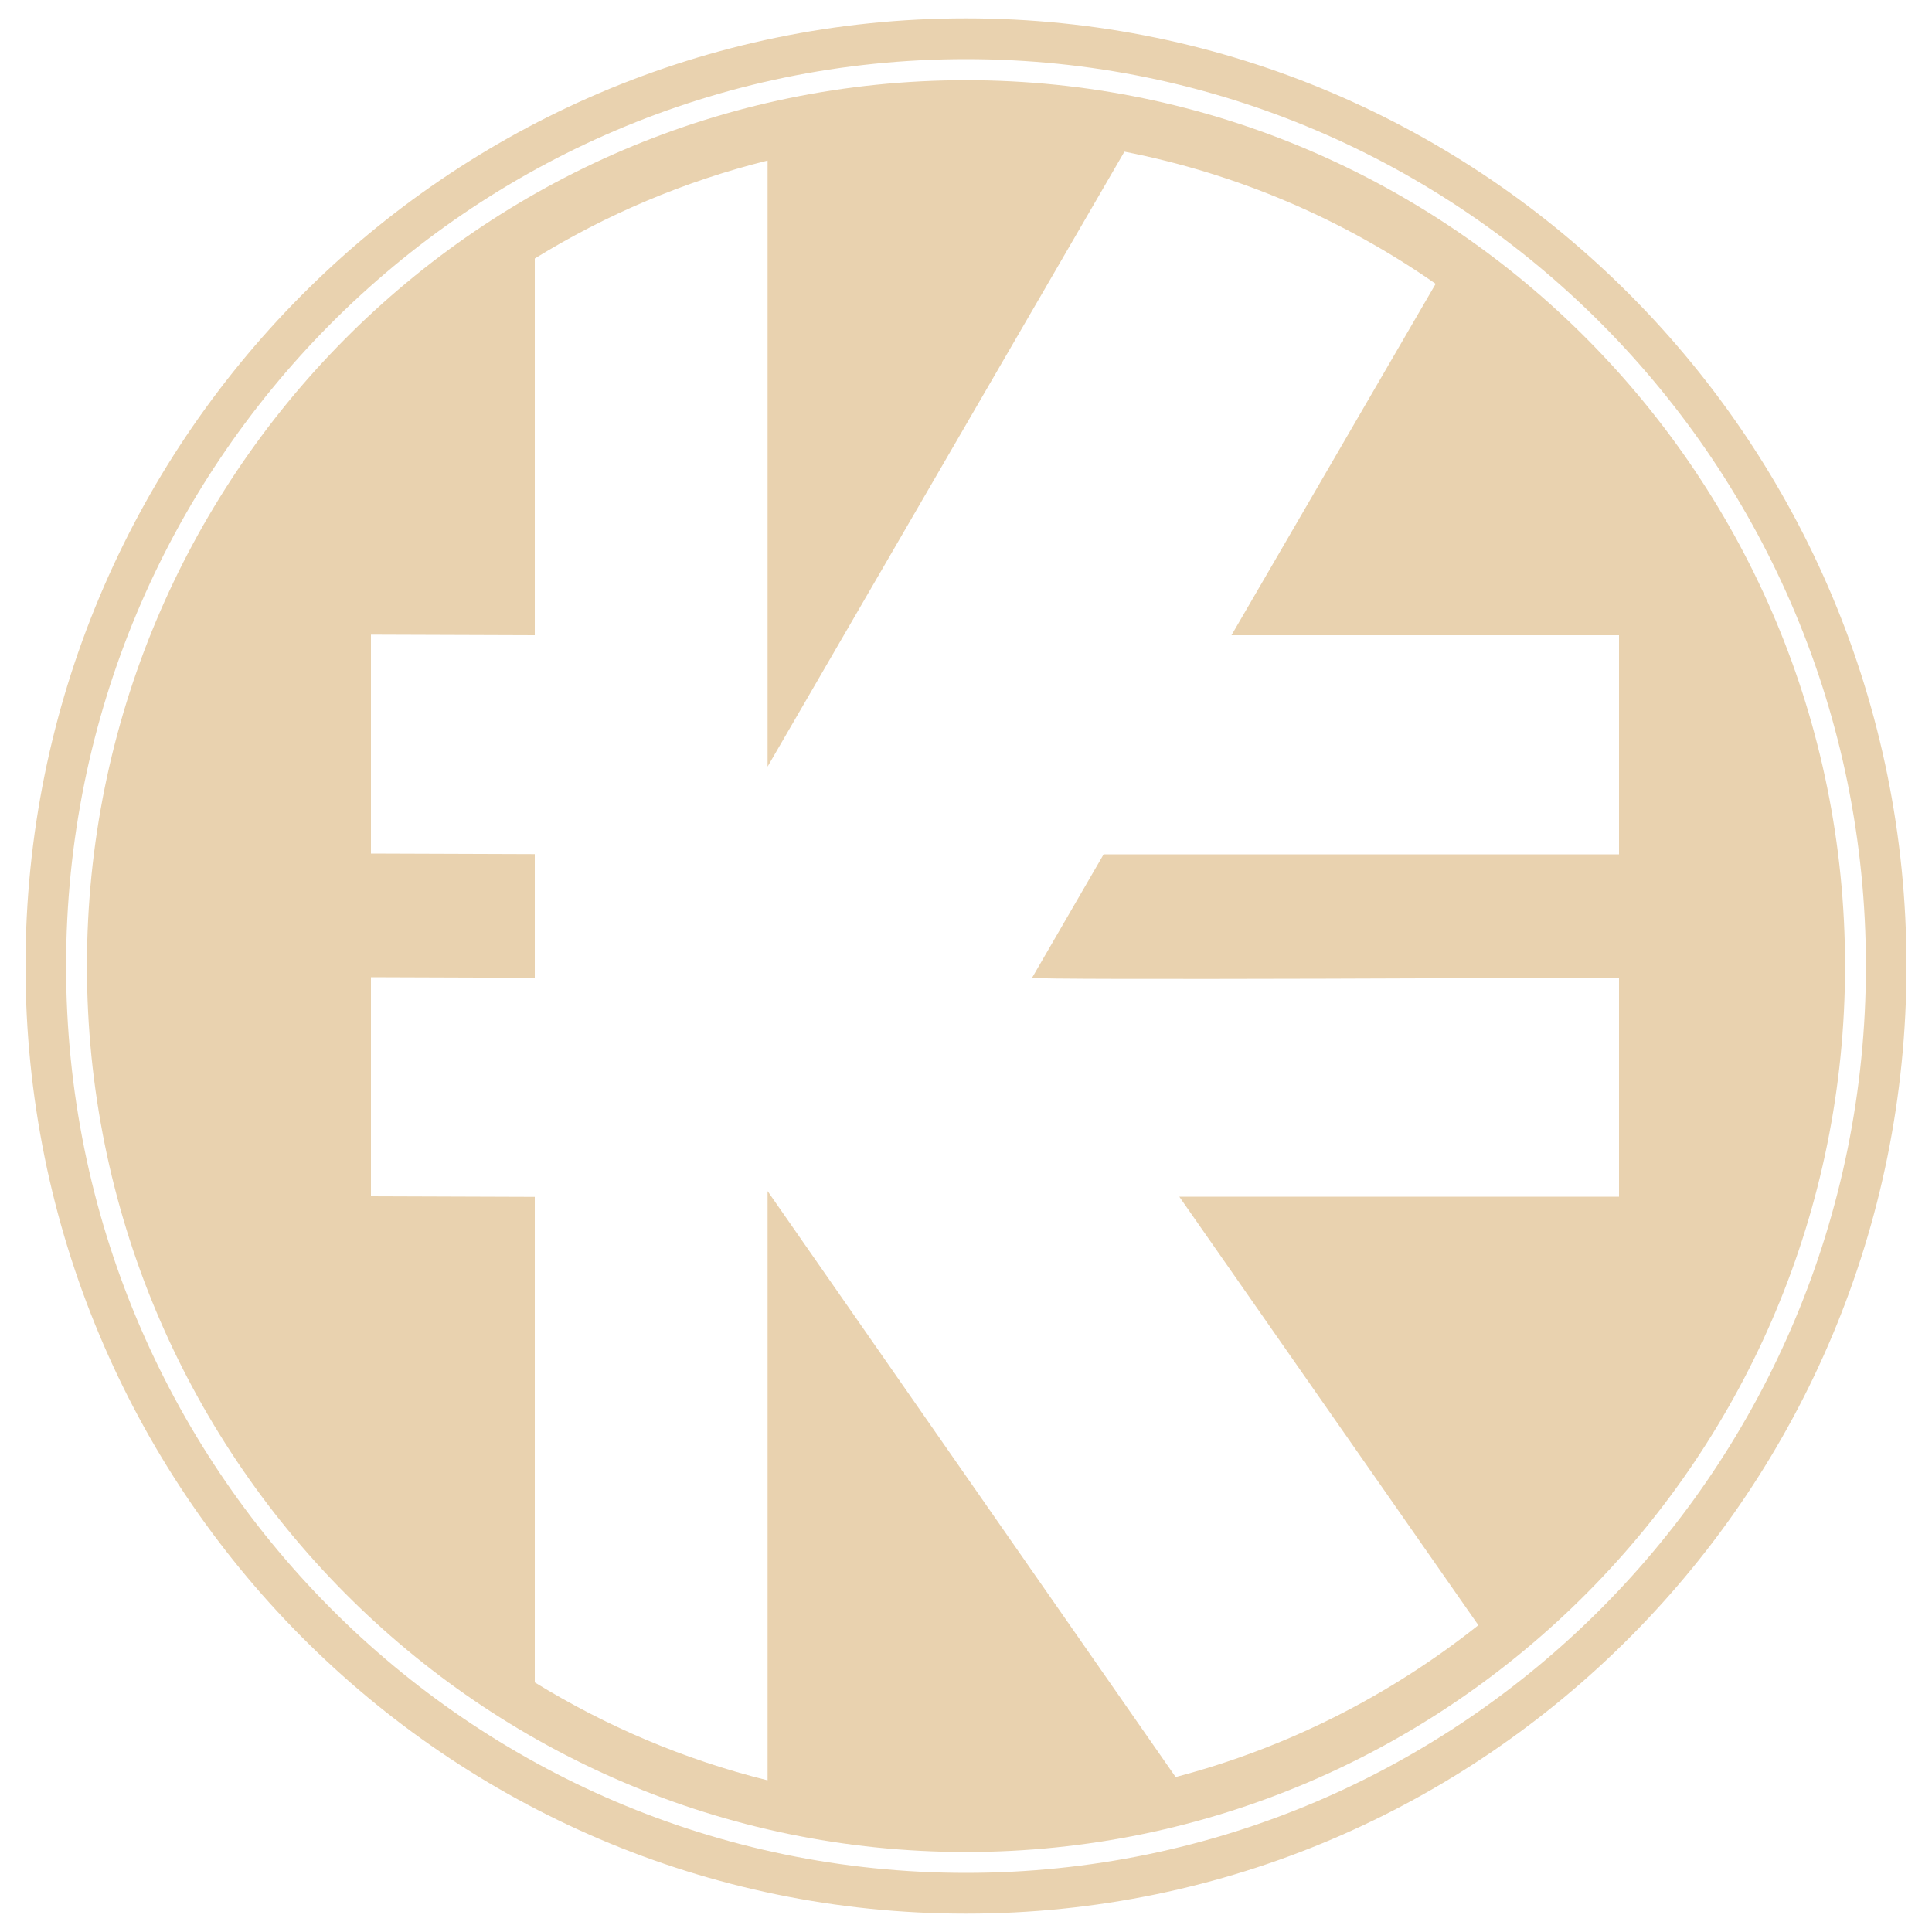
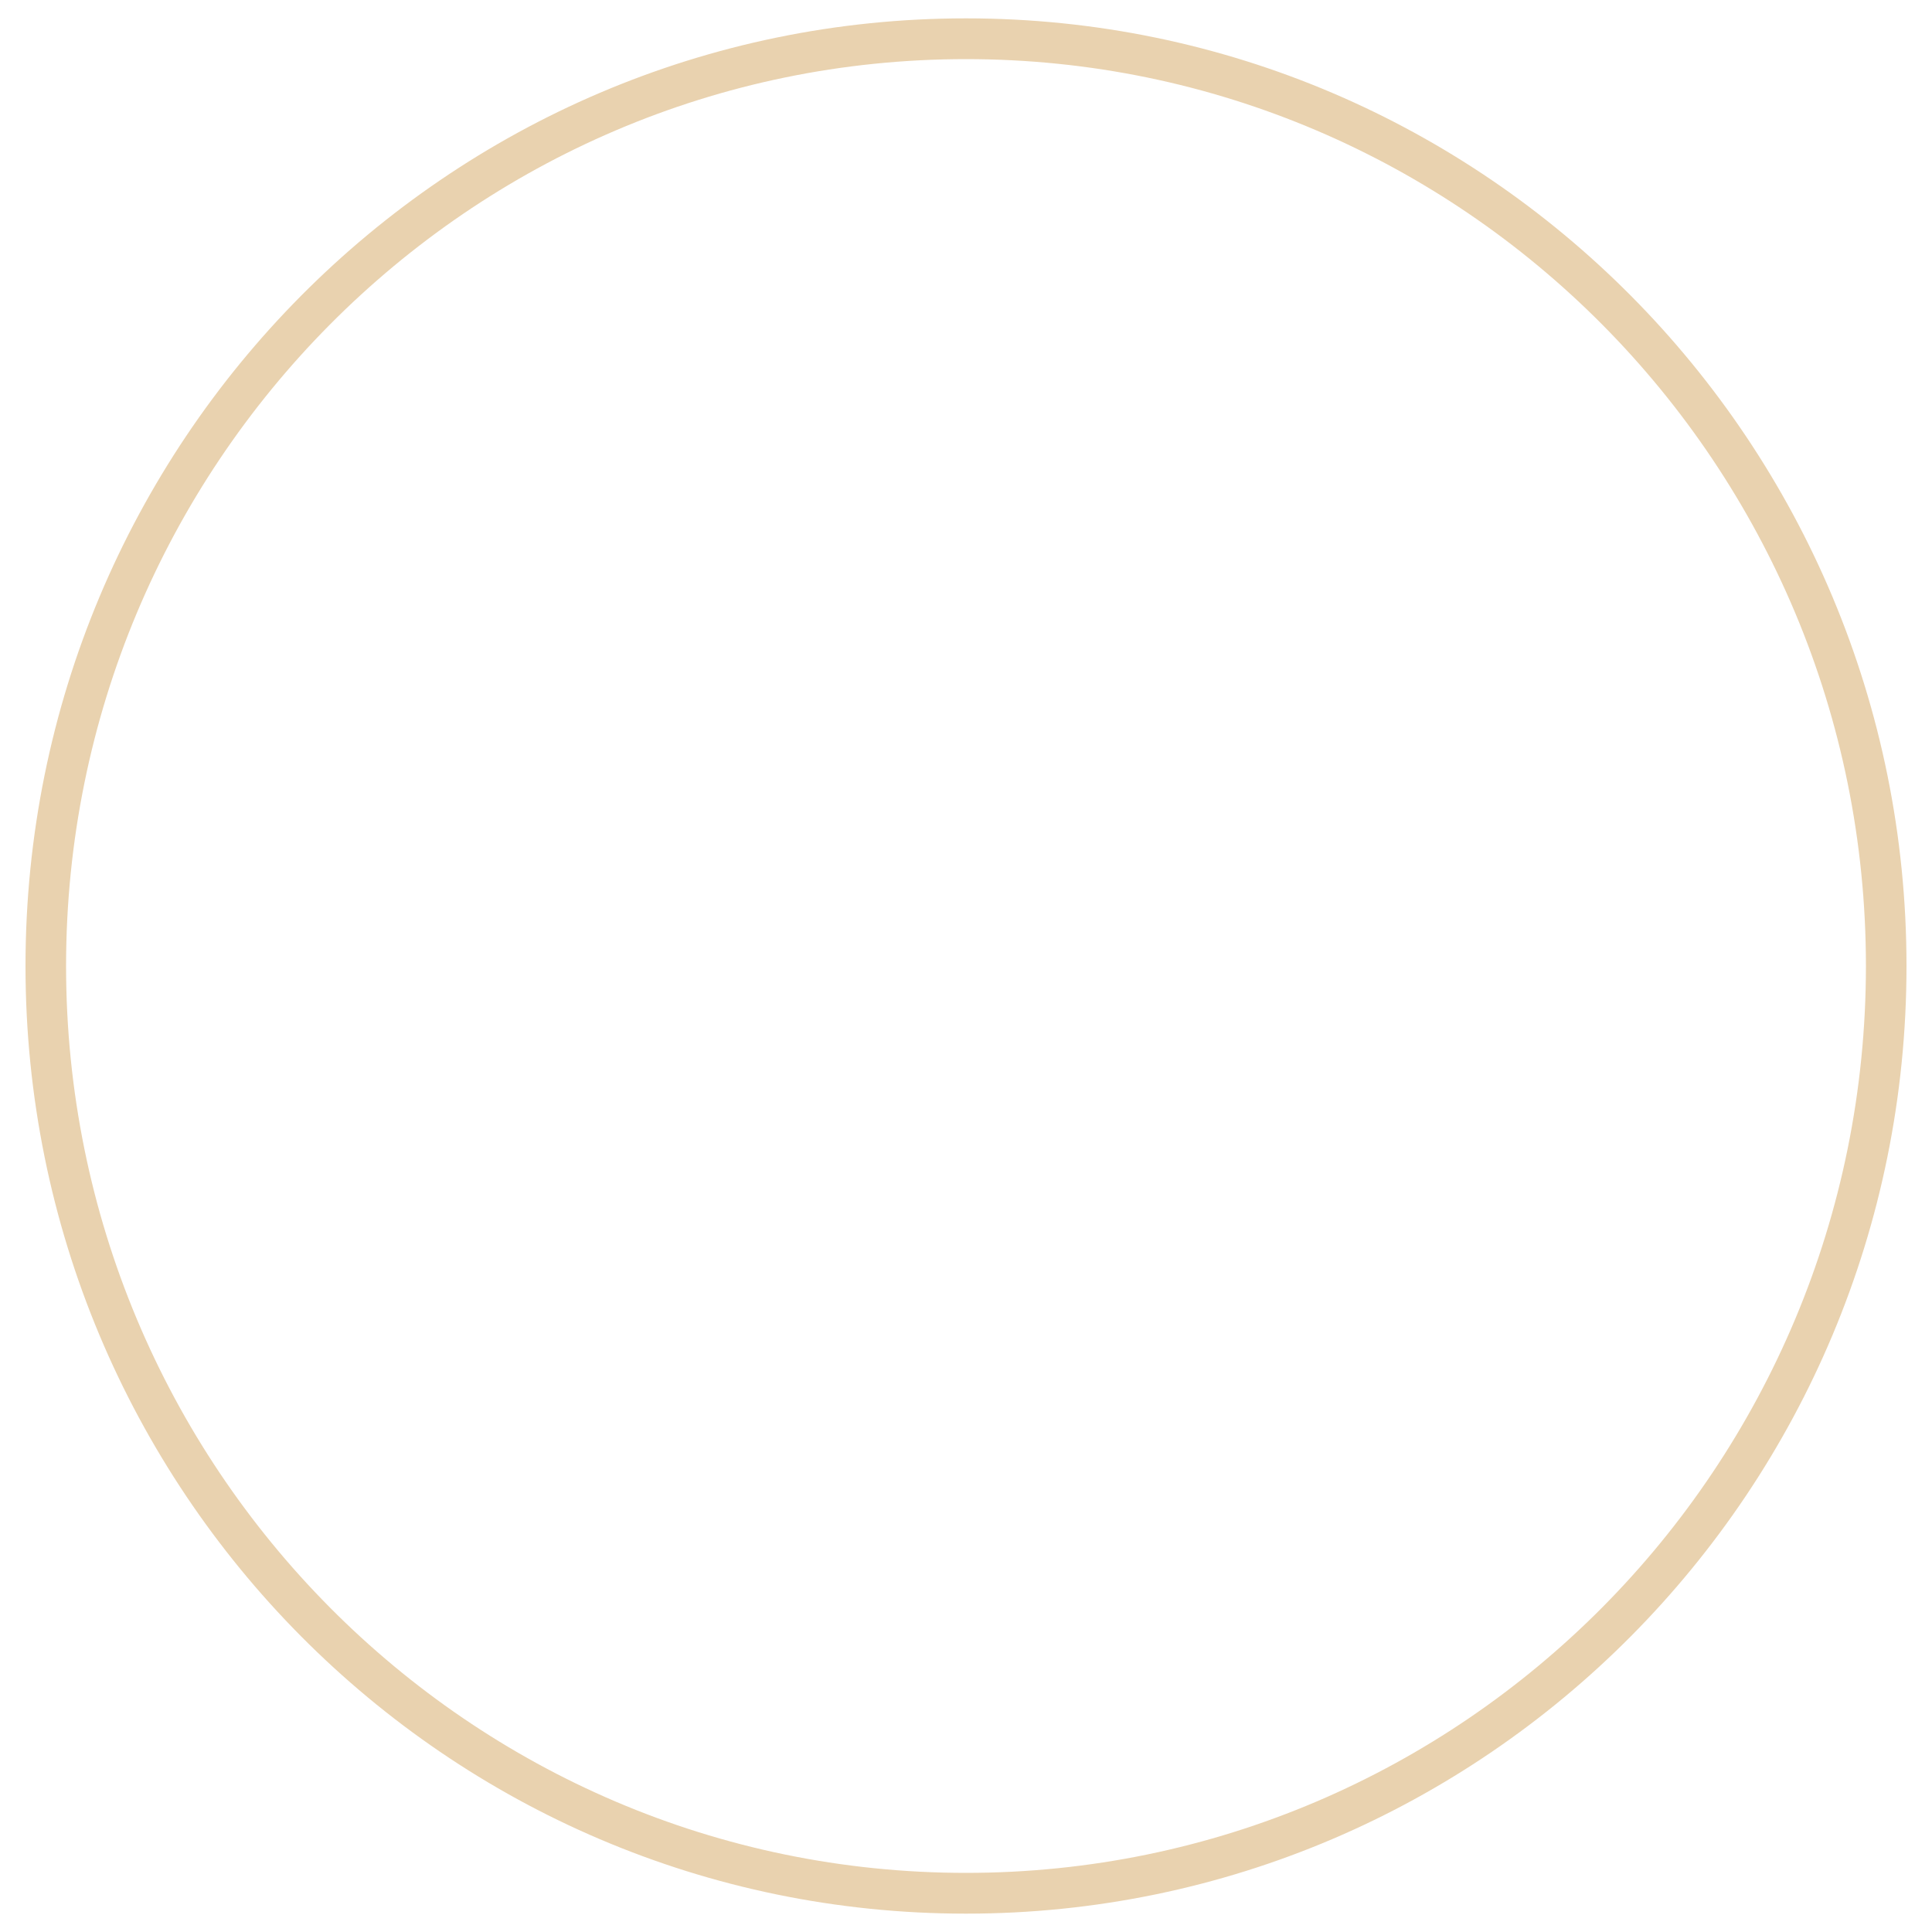
<svg xmlns="http://www.w3.org/2000/svg" version="1.1" id="Koson_x5F_Symbol" x="0px" y="0px" viewBox="0 0 1000 1000" style="enable-background:new 0 0 1000 1000;" xml:space="preserve">
  <style type="text/css">
	.st0{fill:#E9D2AF;}
</style>
  <g>
    <g>
-       <path class="st0" d="M500,41.5C248.7,41.5,45,246.7,45,500s203.6,458.6,455,458.6c251.2,0,455-205.4,455-458.6    S751.3,41.5,500,41.5z M571.3,442.1L571.3,442.1c-19.2,33.1-33,57-37.1,64C533.4,507.5,838,506,838,506v113.4H610.4l154.8,221.8    c-45.7,36.3-98.8,63.4-156.7,78.6L397.3,616.5v305c-43.1-10.7-83.6-28-120.5-50.7V619.5l-84.8-0.3V505.8l84.8,0.3v-64l-84.8-0.3    V328.5l84.8,0.3v-195c36.8-22.7,77.4-40,120.5-50.7v313.7L582,78.5c58.9,11.5,113.5,35.2,161.1,68.4L637.4,328.8H838v113.4    c0,0-126.5,0-266.6,0c0,0,0.1-0.1,0.1-0.2L571.3,442.1z" />
      <path class="st0" d="M500,9.5C231.2,9.5,13.2,229,13.2,500S231.1,990.5,500,990.5S986.8,770.9,986.8,500S768.9,9.5,500,9.5z     M500,969.4C242.7,969.4,34.2,759.2,34.2,500S242.8,30.6,500,30.6c257.3,0,465.8,210.1,465.8,469.4S757.3,969.4,500,969.4z" />
    </g>
  </g>
</svg>